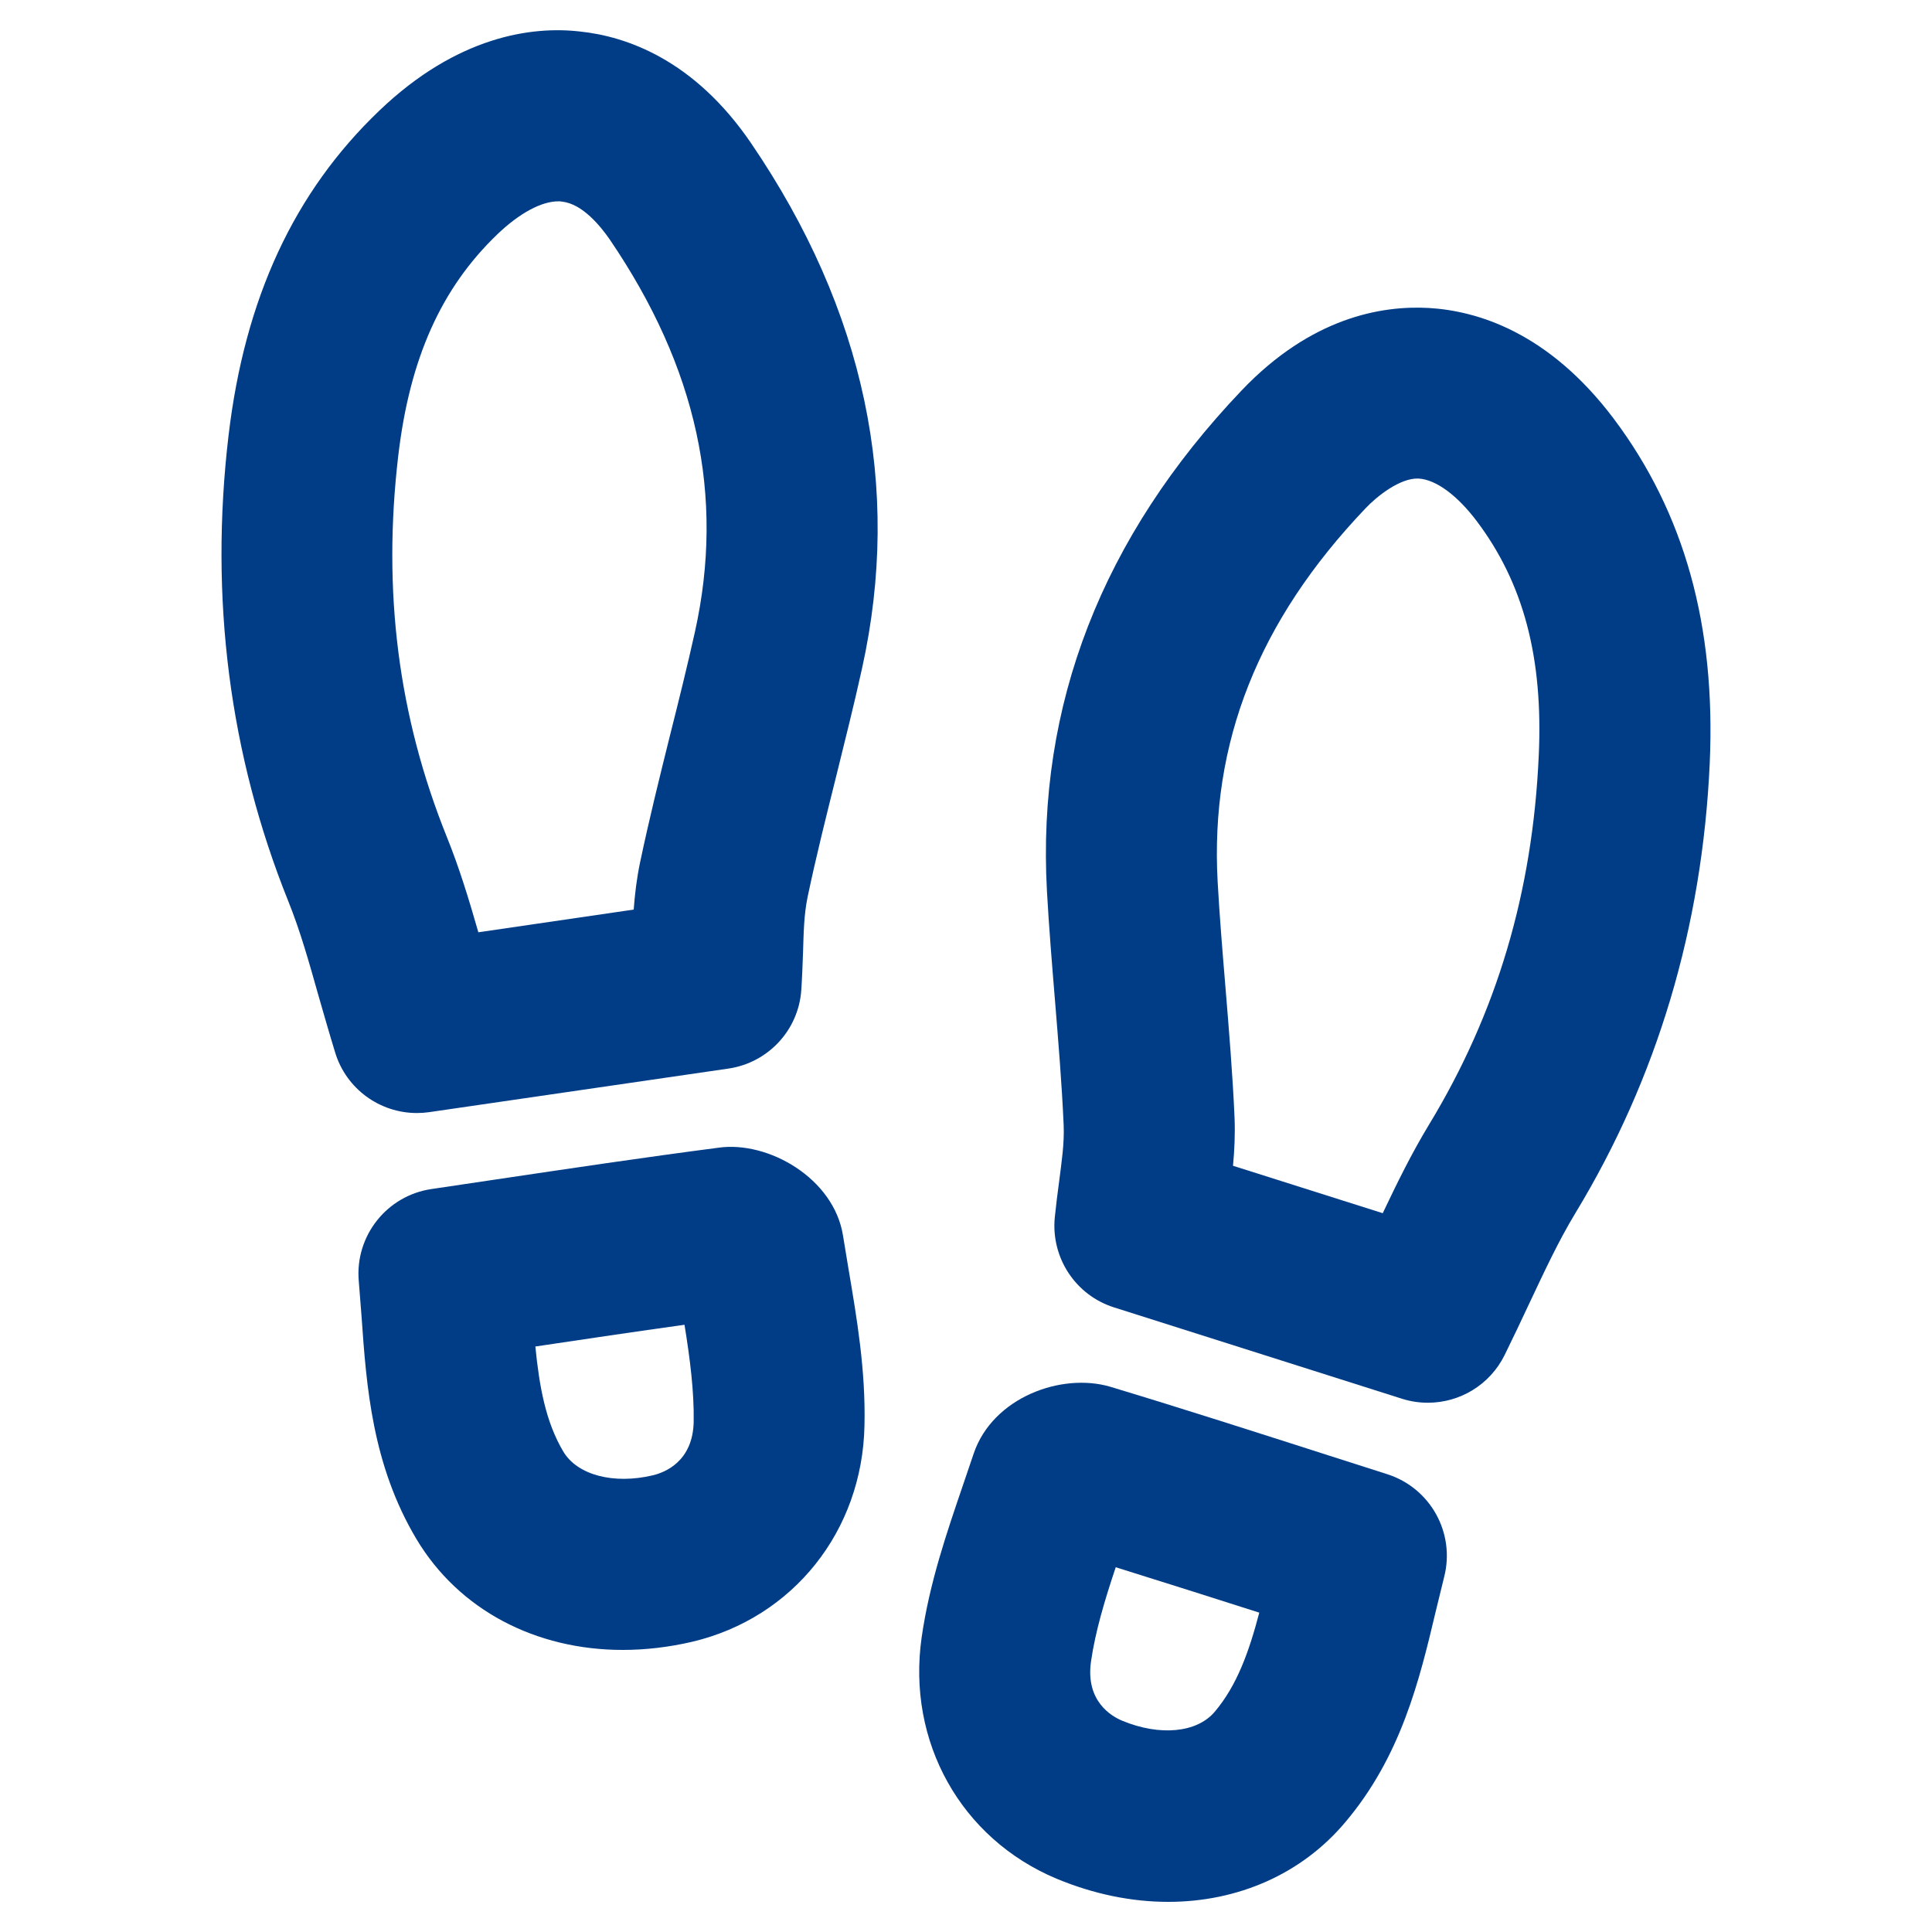
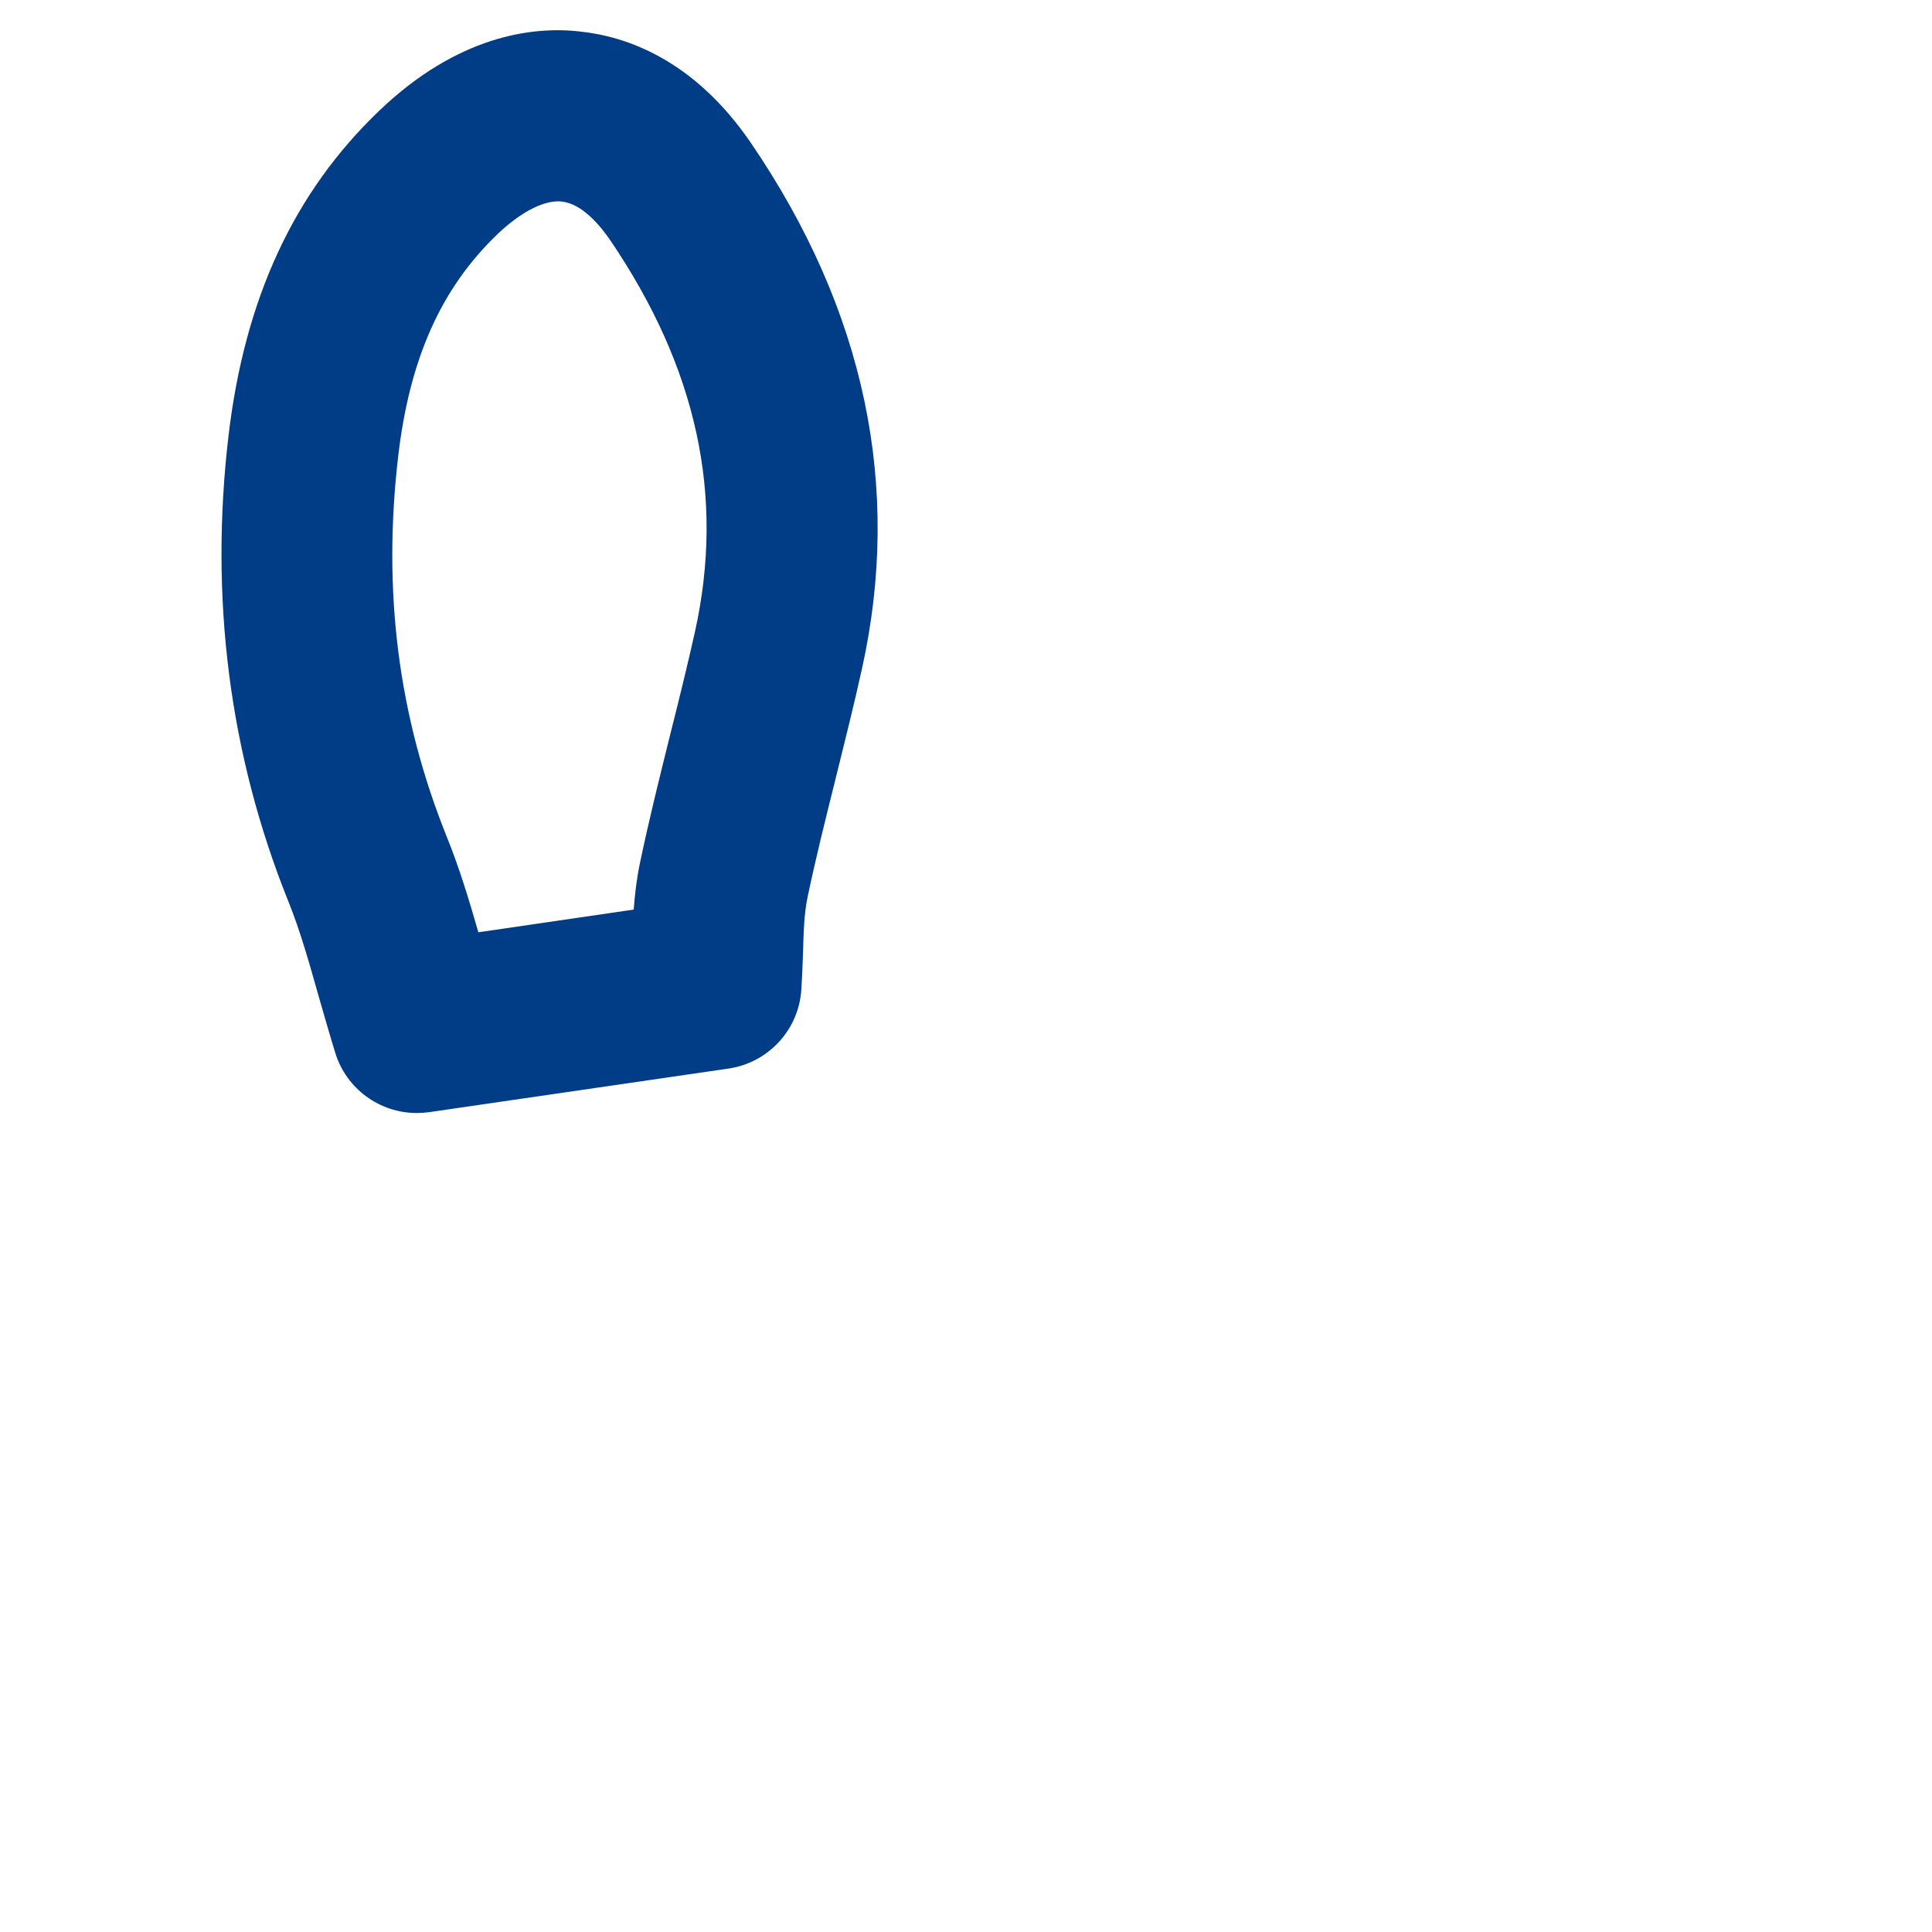
<svg xmlns="http://www.w3.org/2000/svg" width="20" height="20" viewBox="0 0 20 20" fill="none">
-   <path d="M14.782 14.521C14.692 14.521 14.603 14.508 14.514 14.48L11.532 13.534C11.134 13.408 10.879 13.02 10.919 12.604C10.932 12.478 10.947 12.354 10.964 12.231C10.989 12.033 11.019 11.84 11.011 11.648C10.992 11.216 10.956 10.786 10.921 10.355C10.89 9.979 10.859 9.603 10.838 9.226C10.731 7.301 11.409 5.557 12.854 4.041C13.573 3.286 14.302 3.161 14.789 3.188C15.292 3.217 16.031 3.439 16.705 4.334C17.437 5.309 17.763 6.477 17.699 7.903C17.622 9.596 17.155 11.162 16.309 12.557C16.132 12.849 15.989 13.159 15.833 13.489C15.751 13.664 15.666 13.844 15.575 14.029C15.422 14.337 15.111 14.521 14.782 14.521ZM12.764 12.068L14.314 12.559C14.464 12.243 14.612 11.941 14.795 11.639C15.495 10.485 15.866 9.236 15.929 7.823C15.976 6.81 15.772 6.039 15.289 5.397C15.085 5.126 14.865 4.965 14.686 4.954C14.492 4.945 14.249 5.142 14.136 5.262C13.026 6.426 12.526 7.69 12.605 9.127C12.625 9.488 12.655 9.848 12.685 10.209C12.722 10.662 12.76 11.116 12.78 11.569C12.787 11.744 12.779 11.908 12.764 12.068Z" fill="#003D86" />
-   <path d="M12.093 19.688C11.716 19.688 11.324 19.609 10.937 19.448C9.947 19.033 9.386 18.029 9.541 16.949C9.622 16.386 9.799 15.871 9.969 15.373L10.08 15.046C10.277 14.466 10.989 14.206 11.495 14.356C12.247 14.583 12.99 14.822 13.758 15.068L14.361 15.261C14.809 15.404 15.066 15.871 14.95 16.324L14.861 16.688C14.695 17.387 14.505 18.18 13.925 18.865C13.472 19.403 12.81 19.688 12.093 19.688ZM11.55 16.224C11.437 16.562 11.339 16.887 11.294 17.2C11.236 17.608 11.502 17.766 11.62 17.814C12.007 17.974 12.39 17.938 12.574 17.721C12.805 17.449 12.93 17.098 13.036 16.694C12.534 16.534 12.041 16.377 11.55 16.224ZM11.759 15.607V15.609C11.759 15.609 11.759 15.608 11.759 15.607Z" fill="#003D86" />
  <path d="M4.315 11.522C3.932 11.522 3.585 11.273 3.47 10.897C3.408 10.695 3.353 10.501 3.298 10.311C3.2 9.964 3.109 9.638 2.983 9.326C2.375 7.812 2.167 6.191 2.366 4.507C2.534 3.089 3.044 1.989 3.926 1.146C4.733 0.373 5.507 0.269 6.002 0.326C6.485 0.376 7.186 0.618 7.775 1.482C8.953 3.211 9.34 5.042 8.923 6.923C8.841 7.295 8.748 7.664 8.657 8.033C8.553 8.45 8.448 8.867 8.36 9.287C8.322 9.471 8.319 9.663 8.313 9.86C8.308 9.988 8.304 10.117 8.295 10.248C8.267 10.663 7.952 11.002 7.54 11.062L4.443 11.513C4.4 11.519 4.358 11.522 4.315 11.522ZM5.78 2.084C5.605 2.084 5.378 2.206 5.149 2.425C4.569 2.981 4.242 3.708 4.123 4.715C3.958 6.12 4.122 7.413 4.626 8.665C4.753 8.979 4.853 9.306 4.952 9.651L6.56 9.416C6.572 9.256 6.591 9.093 6.627 8.923C6.72 8.481 6.829 8.042 6.938 7.604C7.027 7.25 7.115 6.896 7.194 6.541C7.505 5.136 7.216 3.808 6.312 2.479C6.217 2.342 6.029 2.109 5.817 2.087C5.804 2.084 5.793 2.084 5.78 2.084Z" fill="#003D86" />
-   <path d="M6.447 17.08C5.546 17.08 4.751 16.667 4.312 15.934C3.852 15.164 3.793 14.349 3.743 13.631L3.714 13.262C3.673 12.795 4.004 12.377 4.466 12.309L5.105 12.214C5.898 12.096 6.668 11.981 7.438 11.881C7.951 11.808 8.633 12.196 8.727 12.792L8.783 13.132C8.871 13.651 8.962 14.187 8.949 14.756C8.928 15.848 8.211 16.747 7.168 16.995C6.923 17.052 6.681 17.08 6.447 17.08ZM5.542 13.939C5.583 14.354 5.649 14.72 5.831 15.026C5.976 15.27 6.351 15.369 6.76 15.272C6.883 15.242 7.172 15.13 7.181 14.719C7.186 14.402 7.143 14.067 7.086 13.714C6.576 13.785 6.064 13.861 5.542 13.939ZM6.978 13.066C6.978 13.07 6.979 13.074 6.98 13.079L6.978 13.066Z" fill="#003D86" />
</svg>